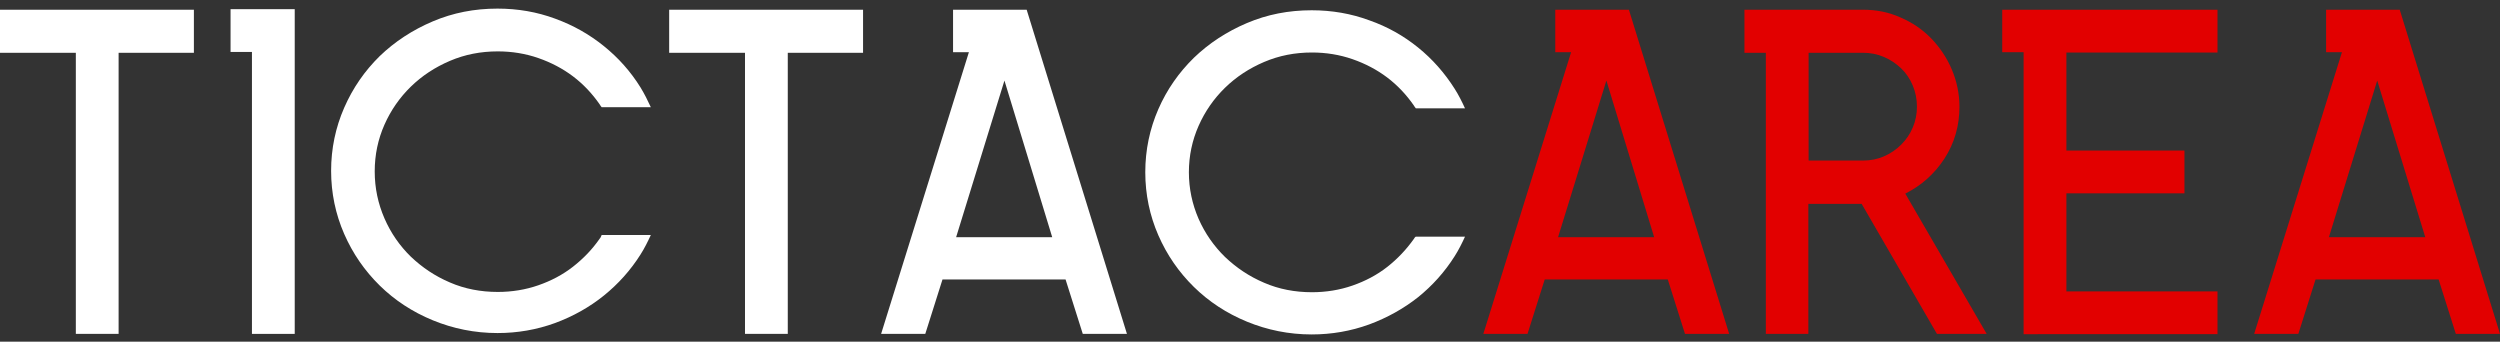
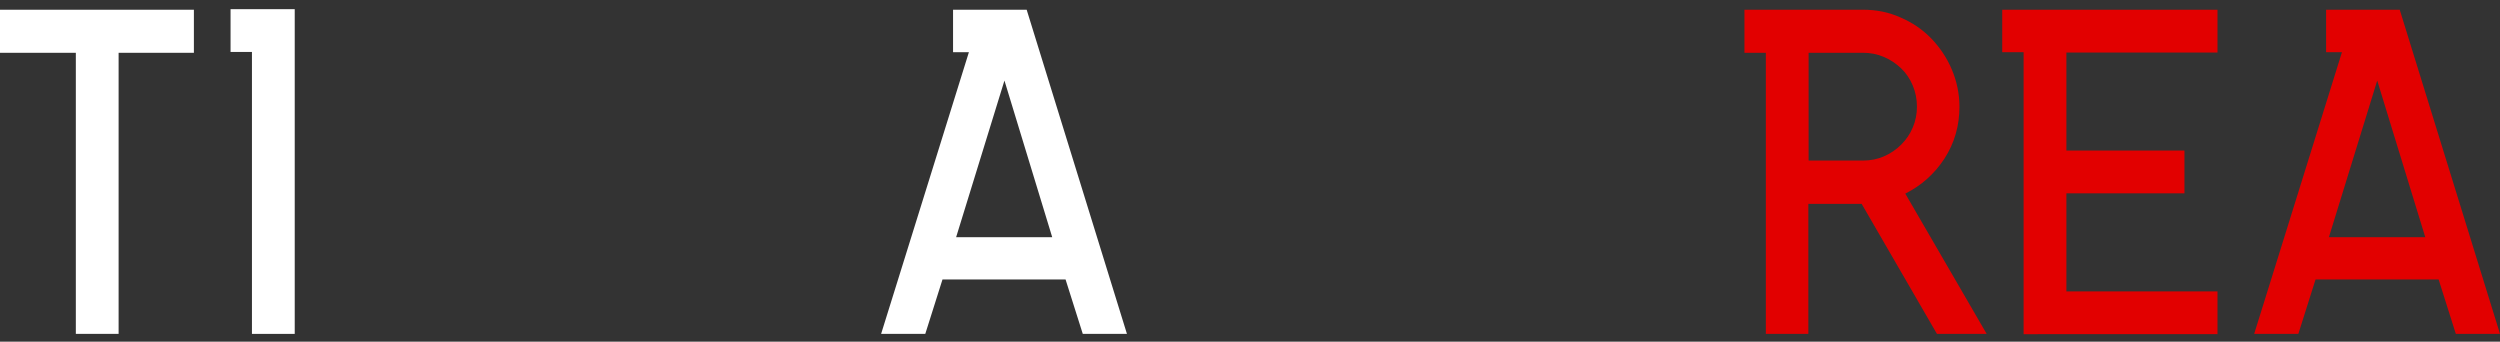
<svg xmlns="http://www.w3.org/2000/svg" version="1.1" id="Capa_1" x="0px" y="0px" viewBox="0 0 900 123" style="enable-background:new 0 0 900 123;" xml:space="preserve">
  <rect x="0" y="0" width="900" height="123" fill="#333333" stroke="none" />
  <style type="text/css">
	.st0{fill:#FFFFFF;}
	.st1{fill:#E20000;}
</style>
  <path class="st0" d="M0,3.5h69.8V19H42.7v101.2H27.3V19H0V3.5z" />
  <path class="st0" d="M90.7,120.2V18.7H83V3.3h7.7h7.9h7.5v116.9H90.7z" />
-   <path class="st0" d="M240.9,3.5h69.8V19h-27.1v101.2h-15.4V19h-27.3V3.5z" />
  <path class="st0" d="M405.7,120.2h-15.9l-6.2-19.6h-44.3l-6.2,19.6h-15.9l31.6-101.4h-5.7V3.5h10.4h16.1L405.7,120.2z M378.8,85.4  L361.6,29l-17.4,56.4H378.8z" />
-   <path class="st1" d="M622.5,120.2h-15.9l-6.2-19.6h-44.3l-6.2,19.6H534l31.6-101.4h-5.7V3.5h10.4h16.1L622.5,120.2z M595.5,85.4  L578.3,29l-17.4,56.4H595.5z" />
  <path class="st1" d="M635.7,120.2V19H628V3.5h7.7h7.7h7.7h19.6c4.8,0,9.3,0.9,13.5,2.8c4.2,1.8,7.9,4.3,11,7.5  c3.1,3.2,5.6,6.9,7.4,11.1c1.8,4.2,2.8,8.8,2.8,13.5c0,6.9-1.8,13.1-5.4,18.7c-3.6,5.5-8.3,9.7-14.1,12.6l29.3,50.5h-17.9  l-27.1-46.8h-19.2v46.8H635.7z M651.1,57.8h19.6c2.7,0,5.2-0.5,7.5-1.5c2.3-1,4.4-2.4,6.2-4.2c1.8-1.8,3.2-3.8,4.2-6.2  c1-2.3,1.5-4.9,1.5-7.5c0-2.7-0.5-5.2-1.5-7.6c-1-2.4-2.4-4.5-4.2-6.2c-1.8-1.7-3.8-3.1-6.2-4.1c-2.3-1-4.9-1.5-7.5-1.5h-19.6V57.8z  " />
  <path class="st1" d="M728.5,120.2v-15.4V69.5V54.1V18.8h-7.7V3.5h7.7h7.7h7.7h54.4v15.4h-54.4v35.3h42.5v15.4h-42.5v35.3h54.4v15.4  h-54.4H728.5z" />
  <path class="st1" d="M900,120.2h-15.9l-6.2-19.6h-44.3l-6.2,19.6h-15.9l31.6-101.4h-5.7V3.5h10.4h16.1L900,120.2z M873.1,85.4  L855.8,29l-17.4,56.4H873.1z" />
  <g>
-     <path class="st0" d="M215.9,85.9c-2.7,3.9-5.9,7.2-9.6,10.1c-3.7,2.9-7.9,5.1-12.5,6.7c-4.6,1.6-9.5,2.4-14.6,2.4   c-6.1,0-11.9-1.1-17.2-3.4c-5.4-2.3-10-5.4-14.1-9.3c-4-3.9-7.2-8.5-9.5-13.8c-2.3-5.3-3.5-10.9-3.5-16.9s1.2-11.6,3.5-16.8   c2.3-5.2,5.5-9.8,9.5-13.7c4-3.9,8.7-7,14.1-9.3c5.4-2.3,11.1-3.4,17.2-3.4c5.1,0,10,0.8,14.6,2.4c4.6,1.6,8.8,3.8,12.5,6.6   c3.7,2.8,6.9,6.2,9.6,10.1c0.2,0.3,0.4,0.7,0.7,1h17.7c-1.1-2.4-2.3-4.8-3.7-7.1c-3.6-5.8-8-10.7-13.2-14.9   c-5.2-4.2-11-7.5-17.6-9.9c-6.5-2.4-13.4-3.6-20.7-3.6c-8.3,0-16,1.5-23.3,4.6c-7.3,3.1-13.7,7.3-19.1,12.5   c-5.4,5.3-9.7,11.5-12.8,18.6c-3.1,7.1-4.7,14.7-4.7,22.7c0,8,1.6,15.6,4.7,22.7c3.1,7.1,7.4,13.3,12.8,18.6   c5.4,5.3,11.8,9.5,19.1,12.5c7.3,3,15.1,4.6,23.3,4.6c7.2,0,14.1-1.2,20.7-3.6c6.5-2.4,12.4-5.7,17.6-9.9   c5.2-4.2,9.6-9.1,13.2-14.8c1.4-2.2,2.6-4.6,3.7-7h-17.7C216.3,85.3,216.2,85.6,215.9,85.9z" />
-   </g>
+     </g>
  <g>
-     <path class="st0" d="M509,86c-2.7,3.8-5.9,7.2-9.6,10.1c-3.7,2.9-7.9,5.1-12.5,6.7c-4.6,1.6-9.5,2.4-14.6,2.4   c-6.1,0-11.9-1.1-17.2-3.4c-5.4-2.3-10-5.4-14.1-9.3c-4-3.9-7.2-8.5-9.5-13.7c-2.3-5.3-3.5-10.9-3.5-16.8s1.2-11.5,3.5-16.7   c2.3-5.2,5.5-9.8,9.5-13.7c4-3.9,8.7-7,14.1-9.3c5.4-2.3,11.1-3.4,17.2-3.4c5.1,0,10,0.8,14.6,2.4c4.6,1.6,8.8,3.8,12.5,6.6   c3.7,2.8,6.9,6.2,9.6,10.1c0.2,0.3,0.4,0.7,0.7,1h17.7c-1.1-2.4-2.3-4.8-3.7-7c-3.6-5.7-8-10.7-13.2-14.9c-5.2-4.2-11-7.5-17.6-9.8   c-6.5-2.4-13.4-3.6-20.7-3.6c-8.3,0-16,1.5-23.3,4.6c-7.3,3.1-13.7,7.3-19.1,12.5c-5.4,5.3-9.7,11.4-12.8,18.5   c-3.1,7.1-4.7,14.7-4.7,22.7c0,8,1.6,15.6,4.7,22.7c3.1,7.1,7.4,13.3,12.8,18.6c5.4,5.3,11.8,9.5,19.1,12.5   c7.3,3,15.1,4.6,23.3,4.6c7.2,0,14.1-1.2,20.7-3.6c6.5-2.4,12.4-5.7,17.6-9.8c5.2-4.2,9.6-9.1,13.2-14.8c1.4-2.2,2.6-4.6,3.7-7   h-17.7C509.4,85.3,509.2,85.7,509,86z" />
-   </g>
+     </g>
</svg>